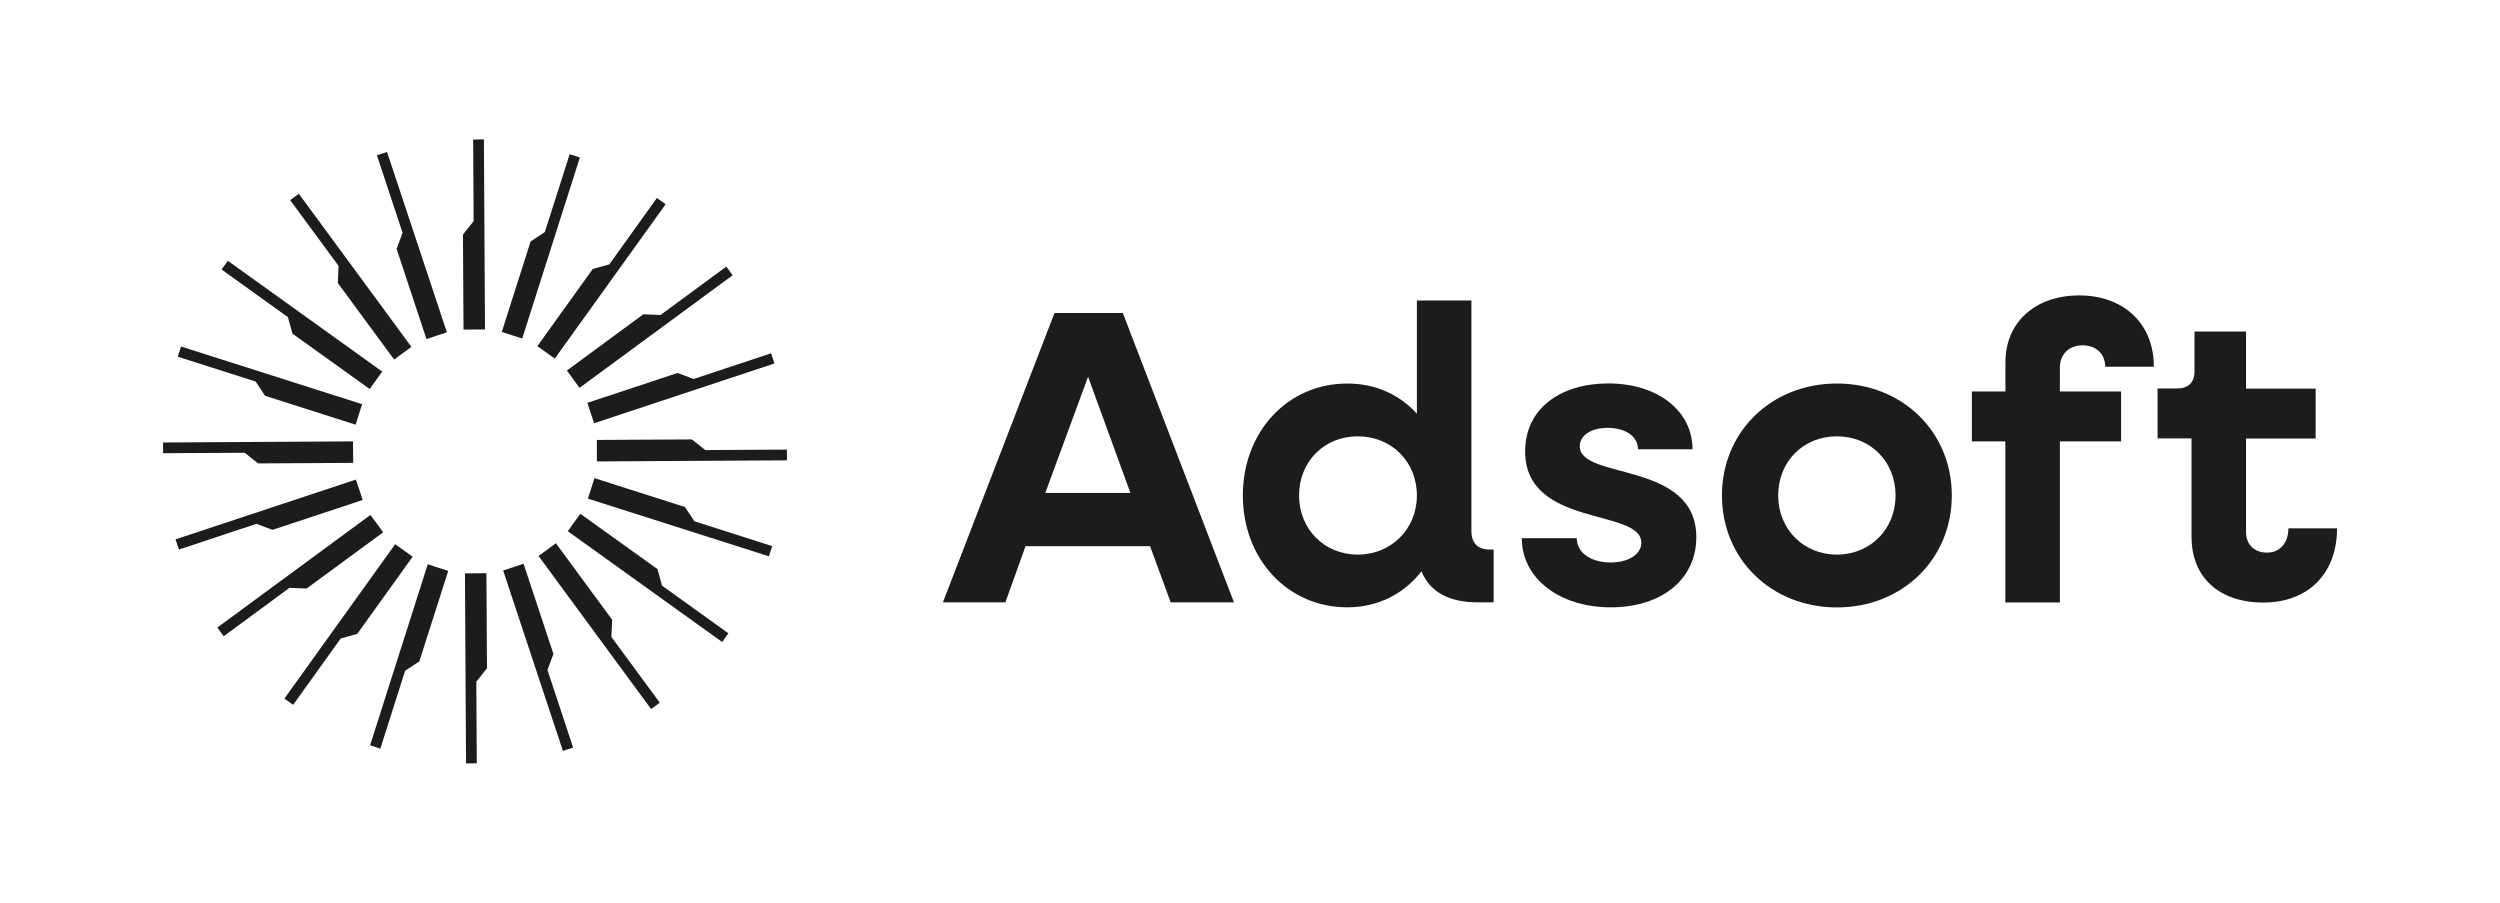
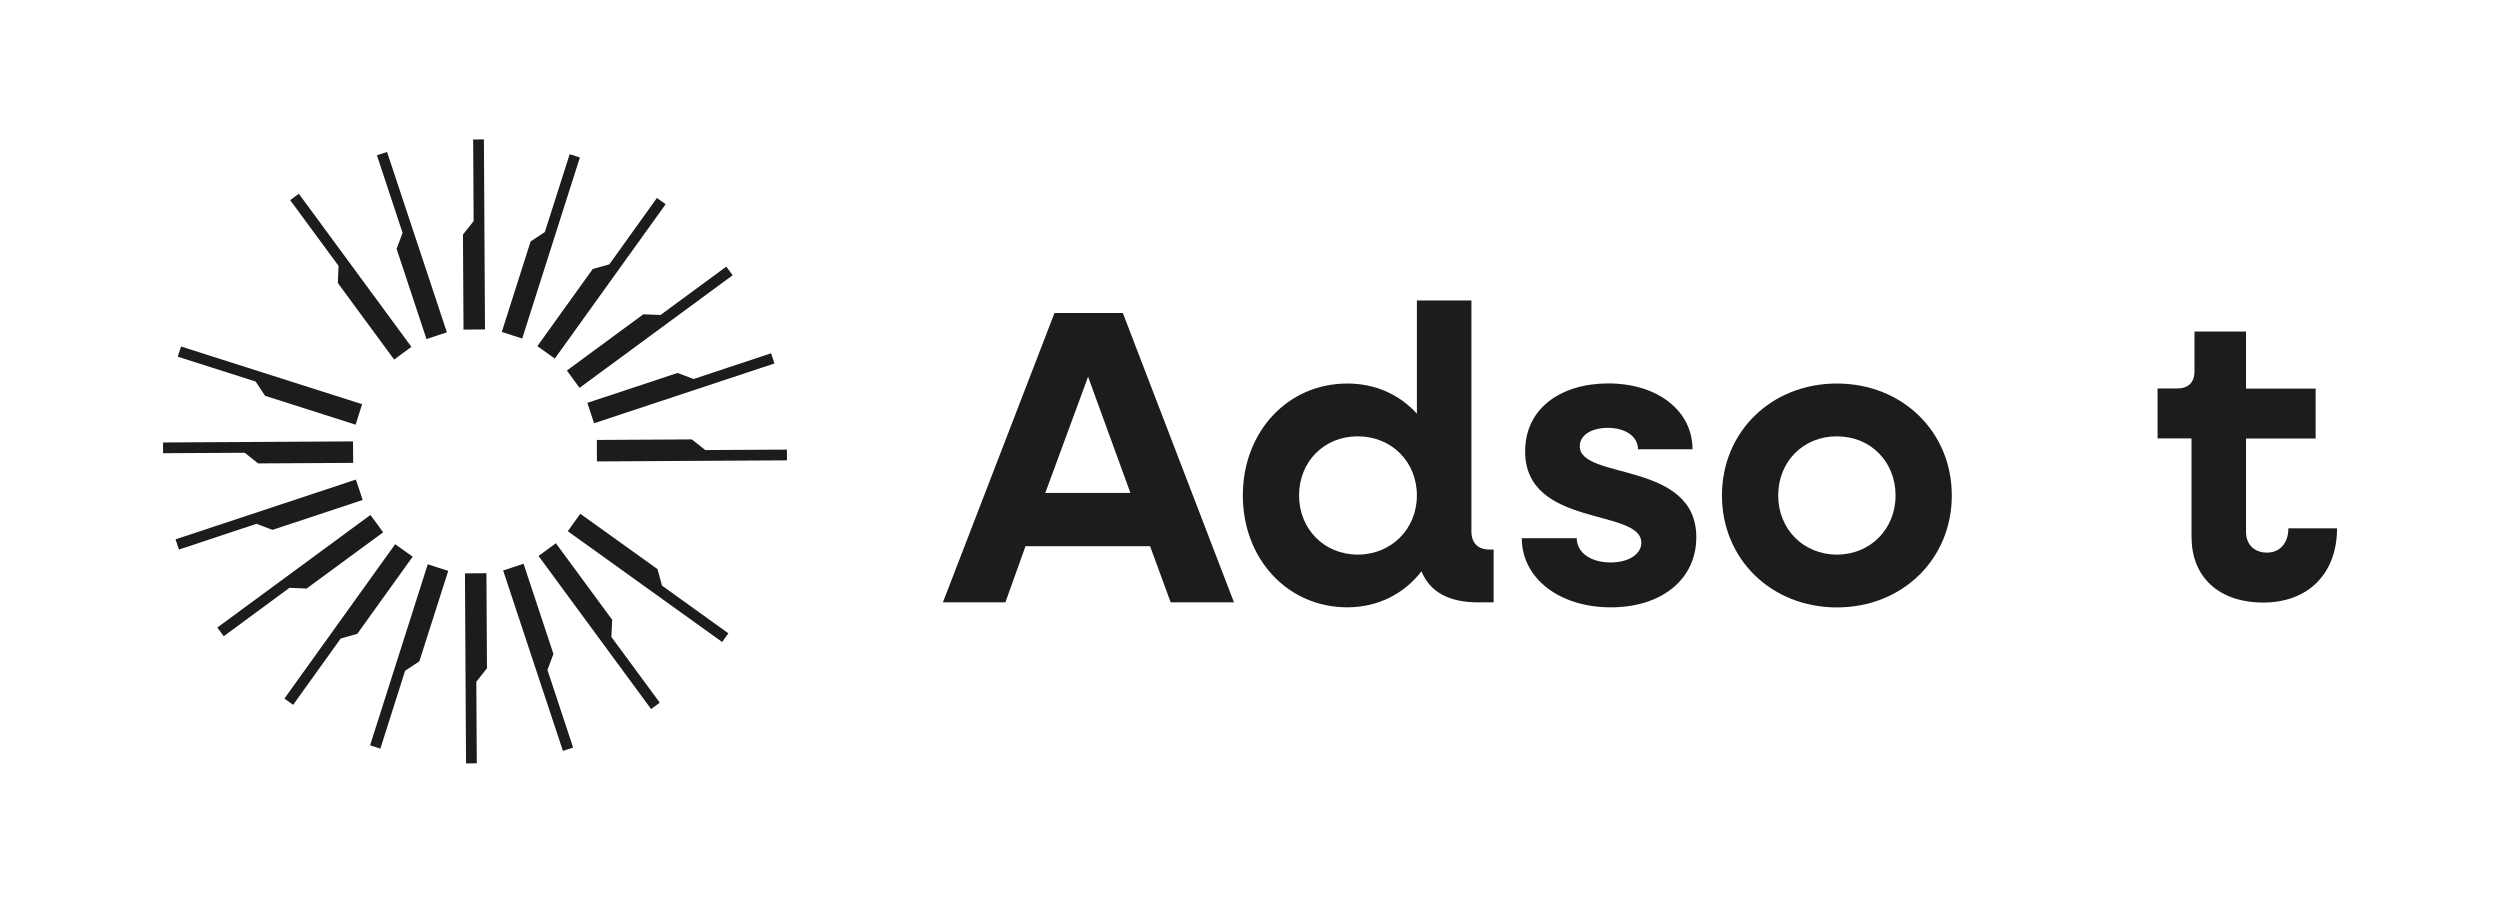
<svg xmlns="http://www.w3.org/2000/svg" id="Capa_1" data-name="Capa 1" viewBox="0 0 276.91 100">
  <defs>
    <style>      .cls-1 {        fill: #1c1c1e;      }    </style>
  </defs>
  <g>
    <path class="cls-1" d="M116.8,34.67h7.57l12.31,32.05h-7.01l-2.28-6.22h-13.8l-2.23,6.22h-6.92l12.36-32.05ZM125.21,54.6l-4.69-12.87-4.74,12.87h9.43Z" />
    <path class="cls-1" d="M137.66,54.88c0-7.06,4.97-12.4,11.57-12.4,3.16,0,5.81,1.25,7.71,3.34v-12.54h6.04v25.59c0,1.25.7,2,2,2h.46v5.85h-1.72c-3.25,0-5.34-1.16-6.27-3.44-1.9,2.46-4.78,3.99-8.22,3.99-6.6,0-11.57-5.34-11.57-12.4ZM156.94,54.88c0-3.72-2.79-6.55-6.55-6.55s-6.5,2.83-6.5,6.55,2.79,6.55,6.5,6.55,6.55-2.83,6.55-6.55Z" />
    <path class="cls-1" d="M168.57,59.61h6.08c0,1.63,1.58,2.69,3.76,2.69,2,0,3.39-.93,3.39-2.18,0-3.86-12.87-1.63-12.87-10.13,0-4.78,3.99-7.52,9.2-7.52,5.53,0,9.34,3.07,9.34,7.29h-6.04c0-1.39-1.35-2.37-3.34-2.37-1.86,0-3.11.84-3.11,2.04,0,3.76,12.91,1.58,12.91,10.08,0,4.64-3.81,7.76-9.48,7.76s-9.85-3.2-9.85-7.66Z" />
    <path class="cls-1" d="M190.73,54.88c0-7.06,5.48-12.4,12.73-12.4s12.73,5.34,12.73,12.4-5.48,12.4-12.73,12.4-12.73-5.34-12.73-12.4ZM209.96,54.88c0-3.72-2.74-6.55-6.5-6.55s-6.5,2.83-6.5,6.55,2.79,6.55,6.5,6.55,6.5-2.83,6.5-6.55Z" />
-     <path class="cls-1" d="M222.13,48.89h-3.72v-5.53h3.72v-3.25c0-4.41,3.3-7.39,8.17-7.39s8.27,3.07,8.27,7.9h-5.39c0-1.44-1.02-2.37-2.51-2.37s-2.51.98-2.51,2.46v2.65h6.78v5.53h-6.78v17.84h-6.04v-17.84Z" />
    <path class="cls-1" d="M242.74,59.52v-10.96h-3.76v-5.53h2.14c1.25,0,1.95-.65,1.95-1.9v-4.41h5.71v6.32h7.71v5.53h-7.71v10.36c0,1.39.93,2.28,2.32,2.28s2.37-1.02,2.37-2.69h5.39c0,5.02-3.2,8.22-8.17,8.22s-7.94-2.88-7.94-7.2Z" />
  </g>
  <g>
    <polygon class="cls-1" points="52.81 84.55 52.76 75.51 53.94 74.02 53.88 63.49 52.69 63.5 51.5 63.51 51.62 84.56 52.81 84.55" />
    <polygon class="cls-1" points="42.13 82.92 44.87 74.3 46.45 73.25 49.65 63.23 48.51 62.87 47.38 62.5 40.99 82.56 42.13 82.92" />
    <polygon class="cls-1" points="32.47 78.07 37.74 70.72 39.57 70.21 45.71 61.66 44.74 60.97 43.77 60.28 31.5 77.38 32.47 78.07" />
    <polygon class="cls-1" points="24.78 70.47 32.06 65.11 33.96 65.19 42.44 58.96 41.74 58 41.03 57.04 24.07 69.51 24.78 70.47" />
    <polygon class="cls-1" points="19.82 60.87 28.4 58.02 30.18 58.69 40.17 55.38 39.8 54.25 39.42 53.12 19.44 59.74 19.82 60.87" />
    <polygon class="cls-1" points="18.06 50.2 27.11 50.15 28.59 51.33 39.12 51.27 39.11 50.08 39.1 48.89 18.06 49.01 18.06 50.2" />
    <polygon class="cls-1" points="19.69 39.51 28.31 42.26 29.36 43.84 39.39 47.04 39.75 45.9 40.11 44.77 20.05 38.38 19.69 39.51" />
-     <polygon class="cls-1" points="24.54 29.85 31.89 35.13 32.4 36.96 40.95 43.09 41.64 42.13 42.34 41.16 25.24 28.89 24.54 29.85" />
    <polygon class="cls-1" points="32.14 22.17 37.5 29.45 37.42 31.35 43.66 39.83 44.61 39.12 45.57 38.42 33.1 21.46 32.14 22.17" />
    <polygon class="cls-1" points="41.75 17.2 44.59 25.79 43.93 27.57 47.24 37.56 48.37 37.18 49.5 36.81 42.87 16.83 41.75 17.2" />
    <polygon class="cls-1" points="52.41 15.45 52.46 24.49 51.28 25.98 51.34 36.51 52.53 36.5 53.72 36.49 53.6 15.44 52.41 15.45" />
    <polygon class="cls-1" points="63.1 17.08 60.35 25.7 58.77 26.75 55.58 36.77 56.71 37.13 57.84 37.5 64.23 17.44 63.1 17.08" />
    <polygon class="cls-1" points="72.76 21.93 67.49 29.28 65.66 29.79 59.52 38.34 60.49 39.03 61.45 39.72 73.73 22.62 72.76 21.93" />
    <polygon class="cls-1" points="80.45 29.53 73.16 34.89 71.26 34.81 62.79 41.04 63.49 42 64.19 42.96 81.15 30.49 80.45 29.53" />
    <polygon class="cls-1" points="85.41 39.13 76.83 41.98 75.05 41.31 65.06 44.62 65.43 45.75 65.8 46.88 85.78 40.26 85.41 39.13" />
    <polygon class="cls-1" points="87.16 49.8 78.12 49.85 76.63 48.67 66.11 48.73 66.11 49.92 66.12 51.11 87.17 50.99 87.16 49.8" />
-     <polygon class="cls-1" points="85.53 60.49 76.92 57.74 75.87 56.16 65.84 52.96 65.48 54.1 65.12 55.23 85.17 61.62 85.53 60.49" />
    <polygon class="cls-1" points="80.68 70.15 73.33 64.87 72.83 63.04 64.28 56.91 63.58 57.87 62.89 58.84 79.99 71.11 80.68 70.15" />
    <polygon class="cls-1" points="73.08 77.83 67.72 70.55 67.81 68.65 61.57 60.17 60.61 60.88 59.65 61.58 72.12 78.54 73.08 77.83" />
    <polygon class="cls-1" points="63.48 82.8 60.64 74.21 61.3 72.43 57.99 62.44 56.86 62.82 55.73 63.19 62.35 83.17 63.48 82.8" />
  </g>
</svg>